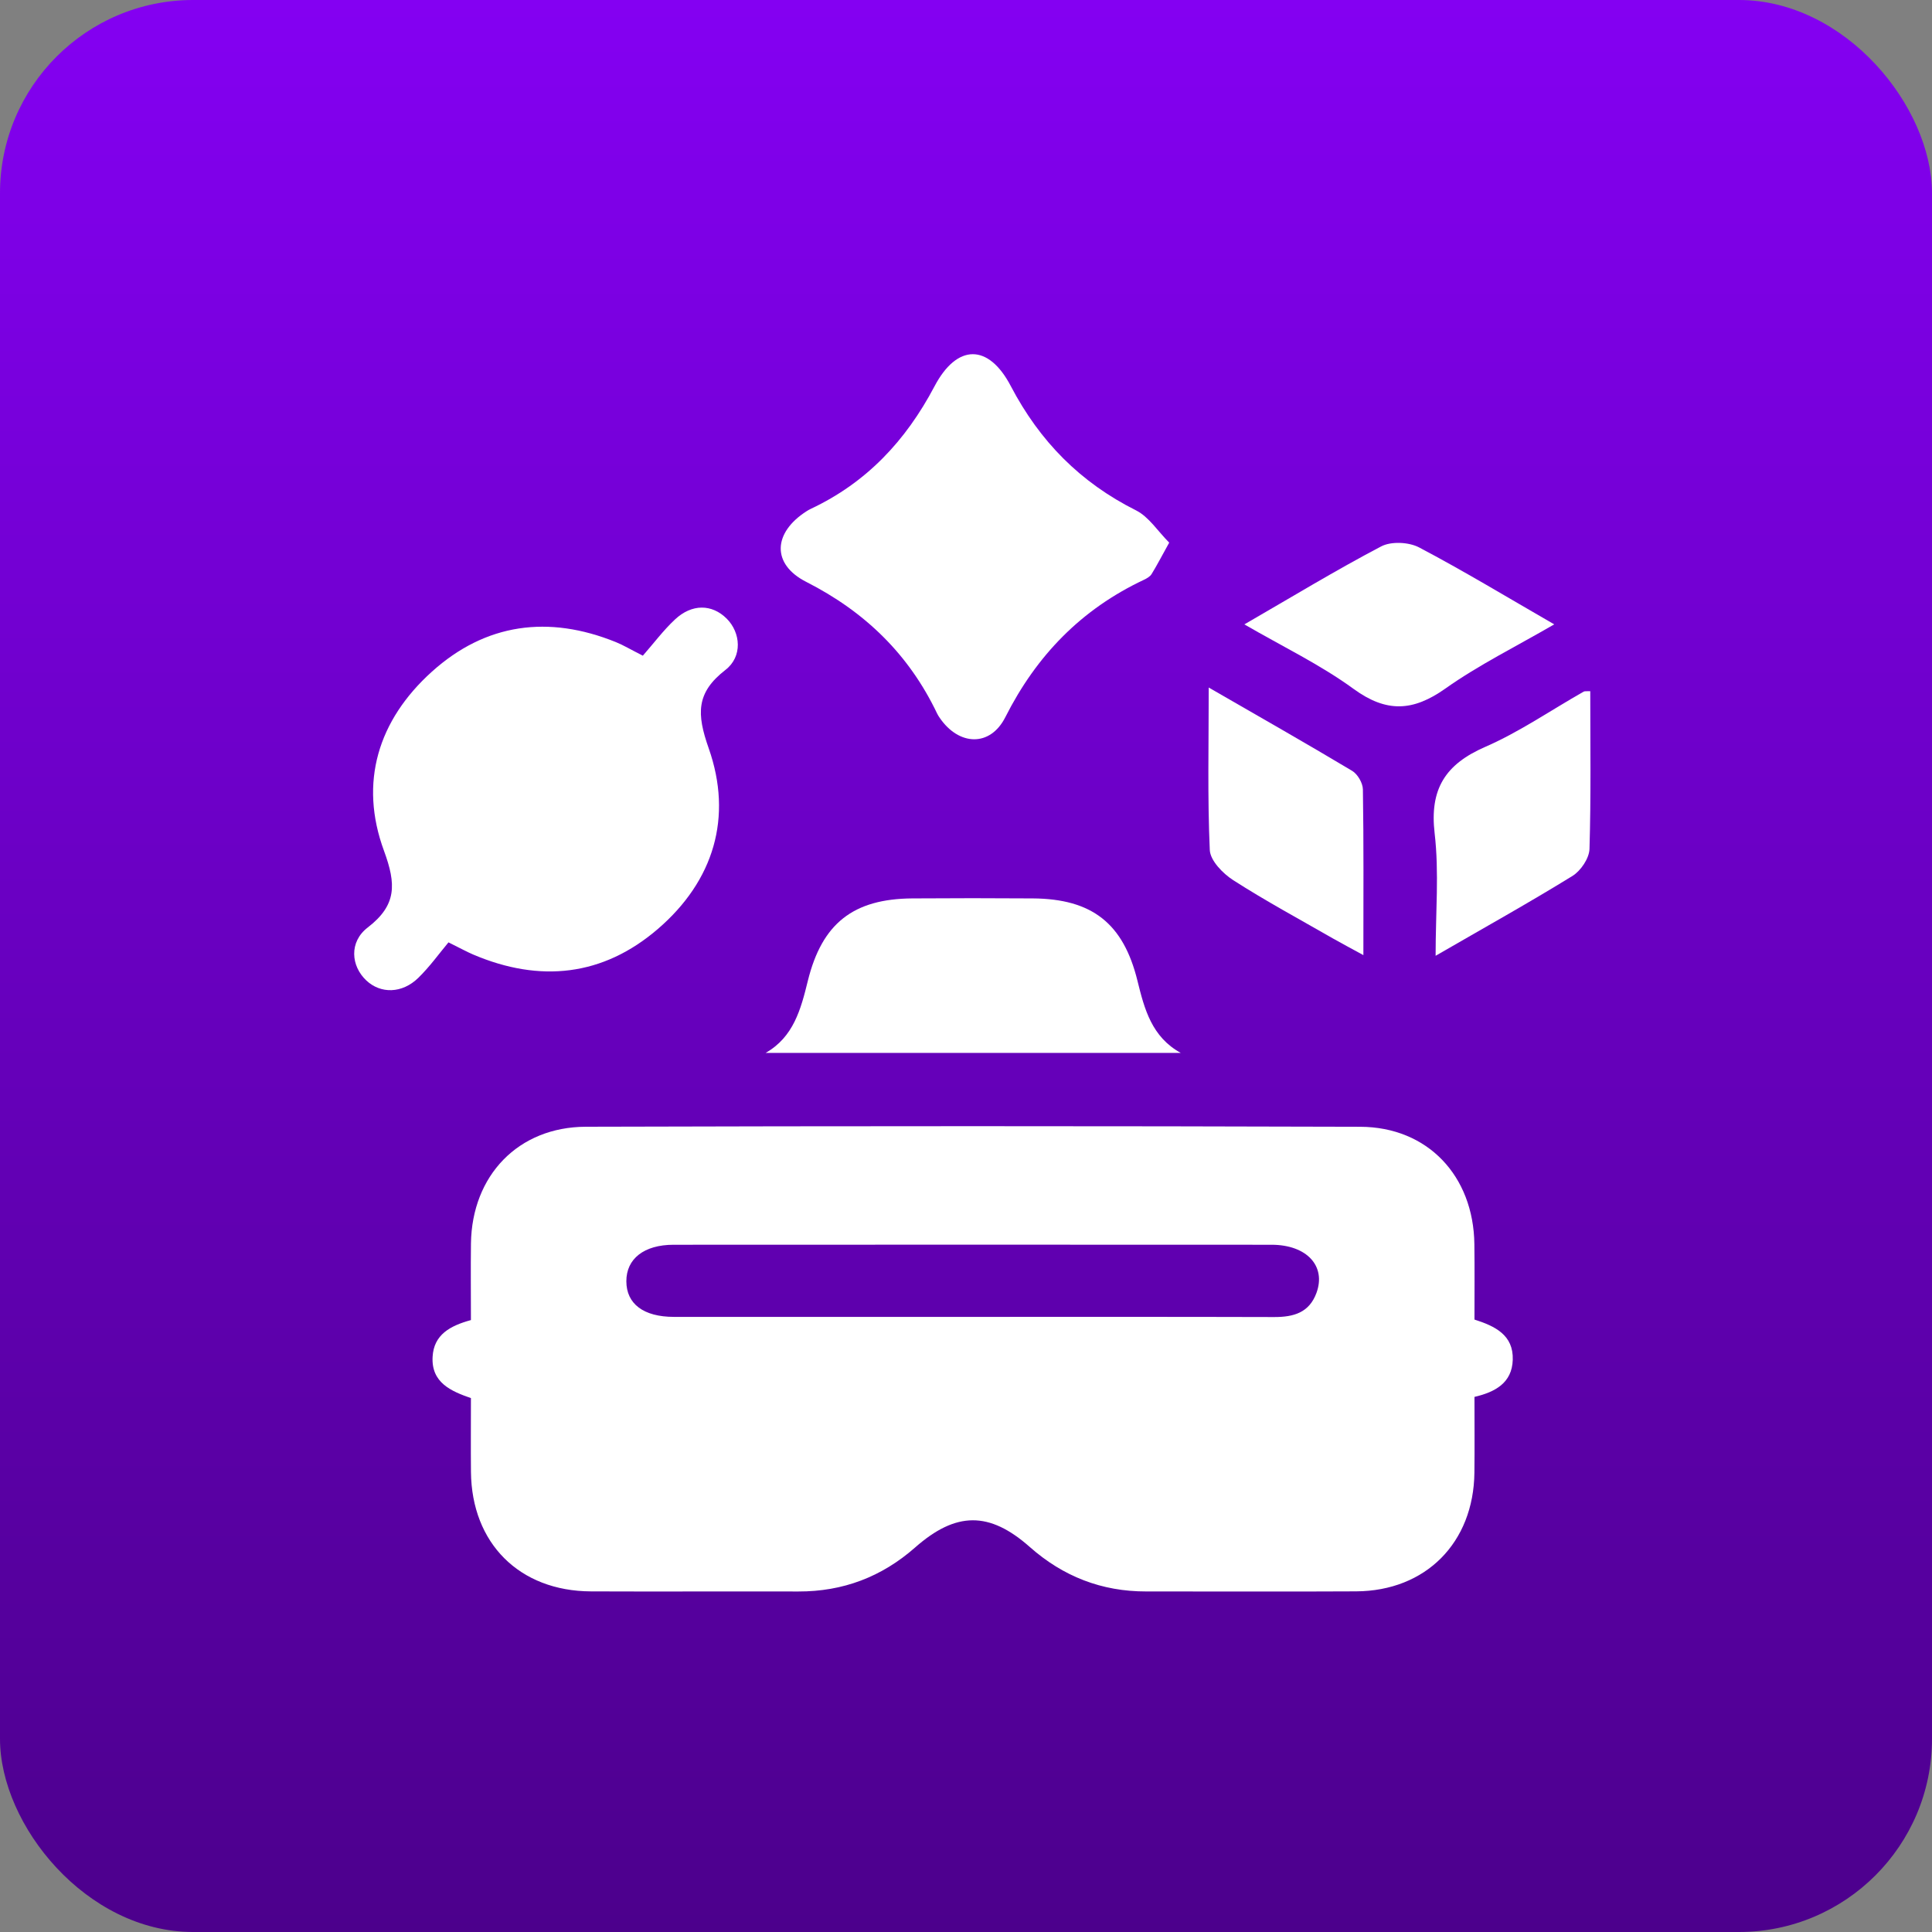
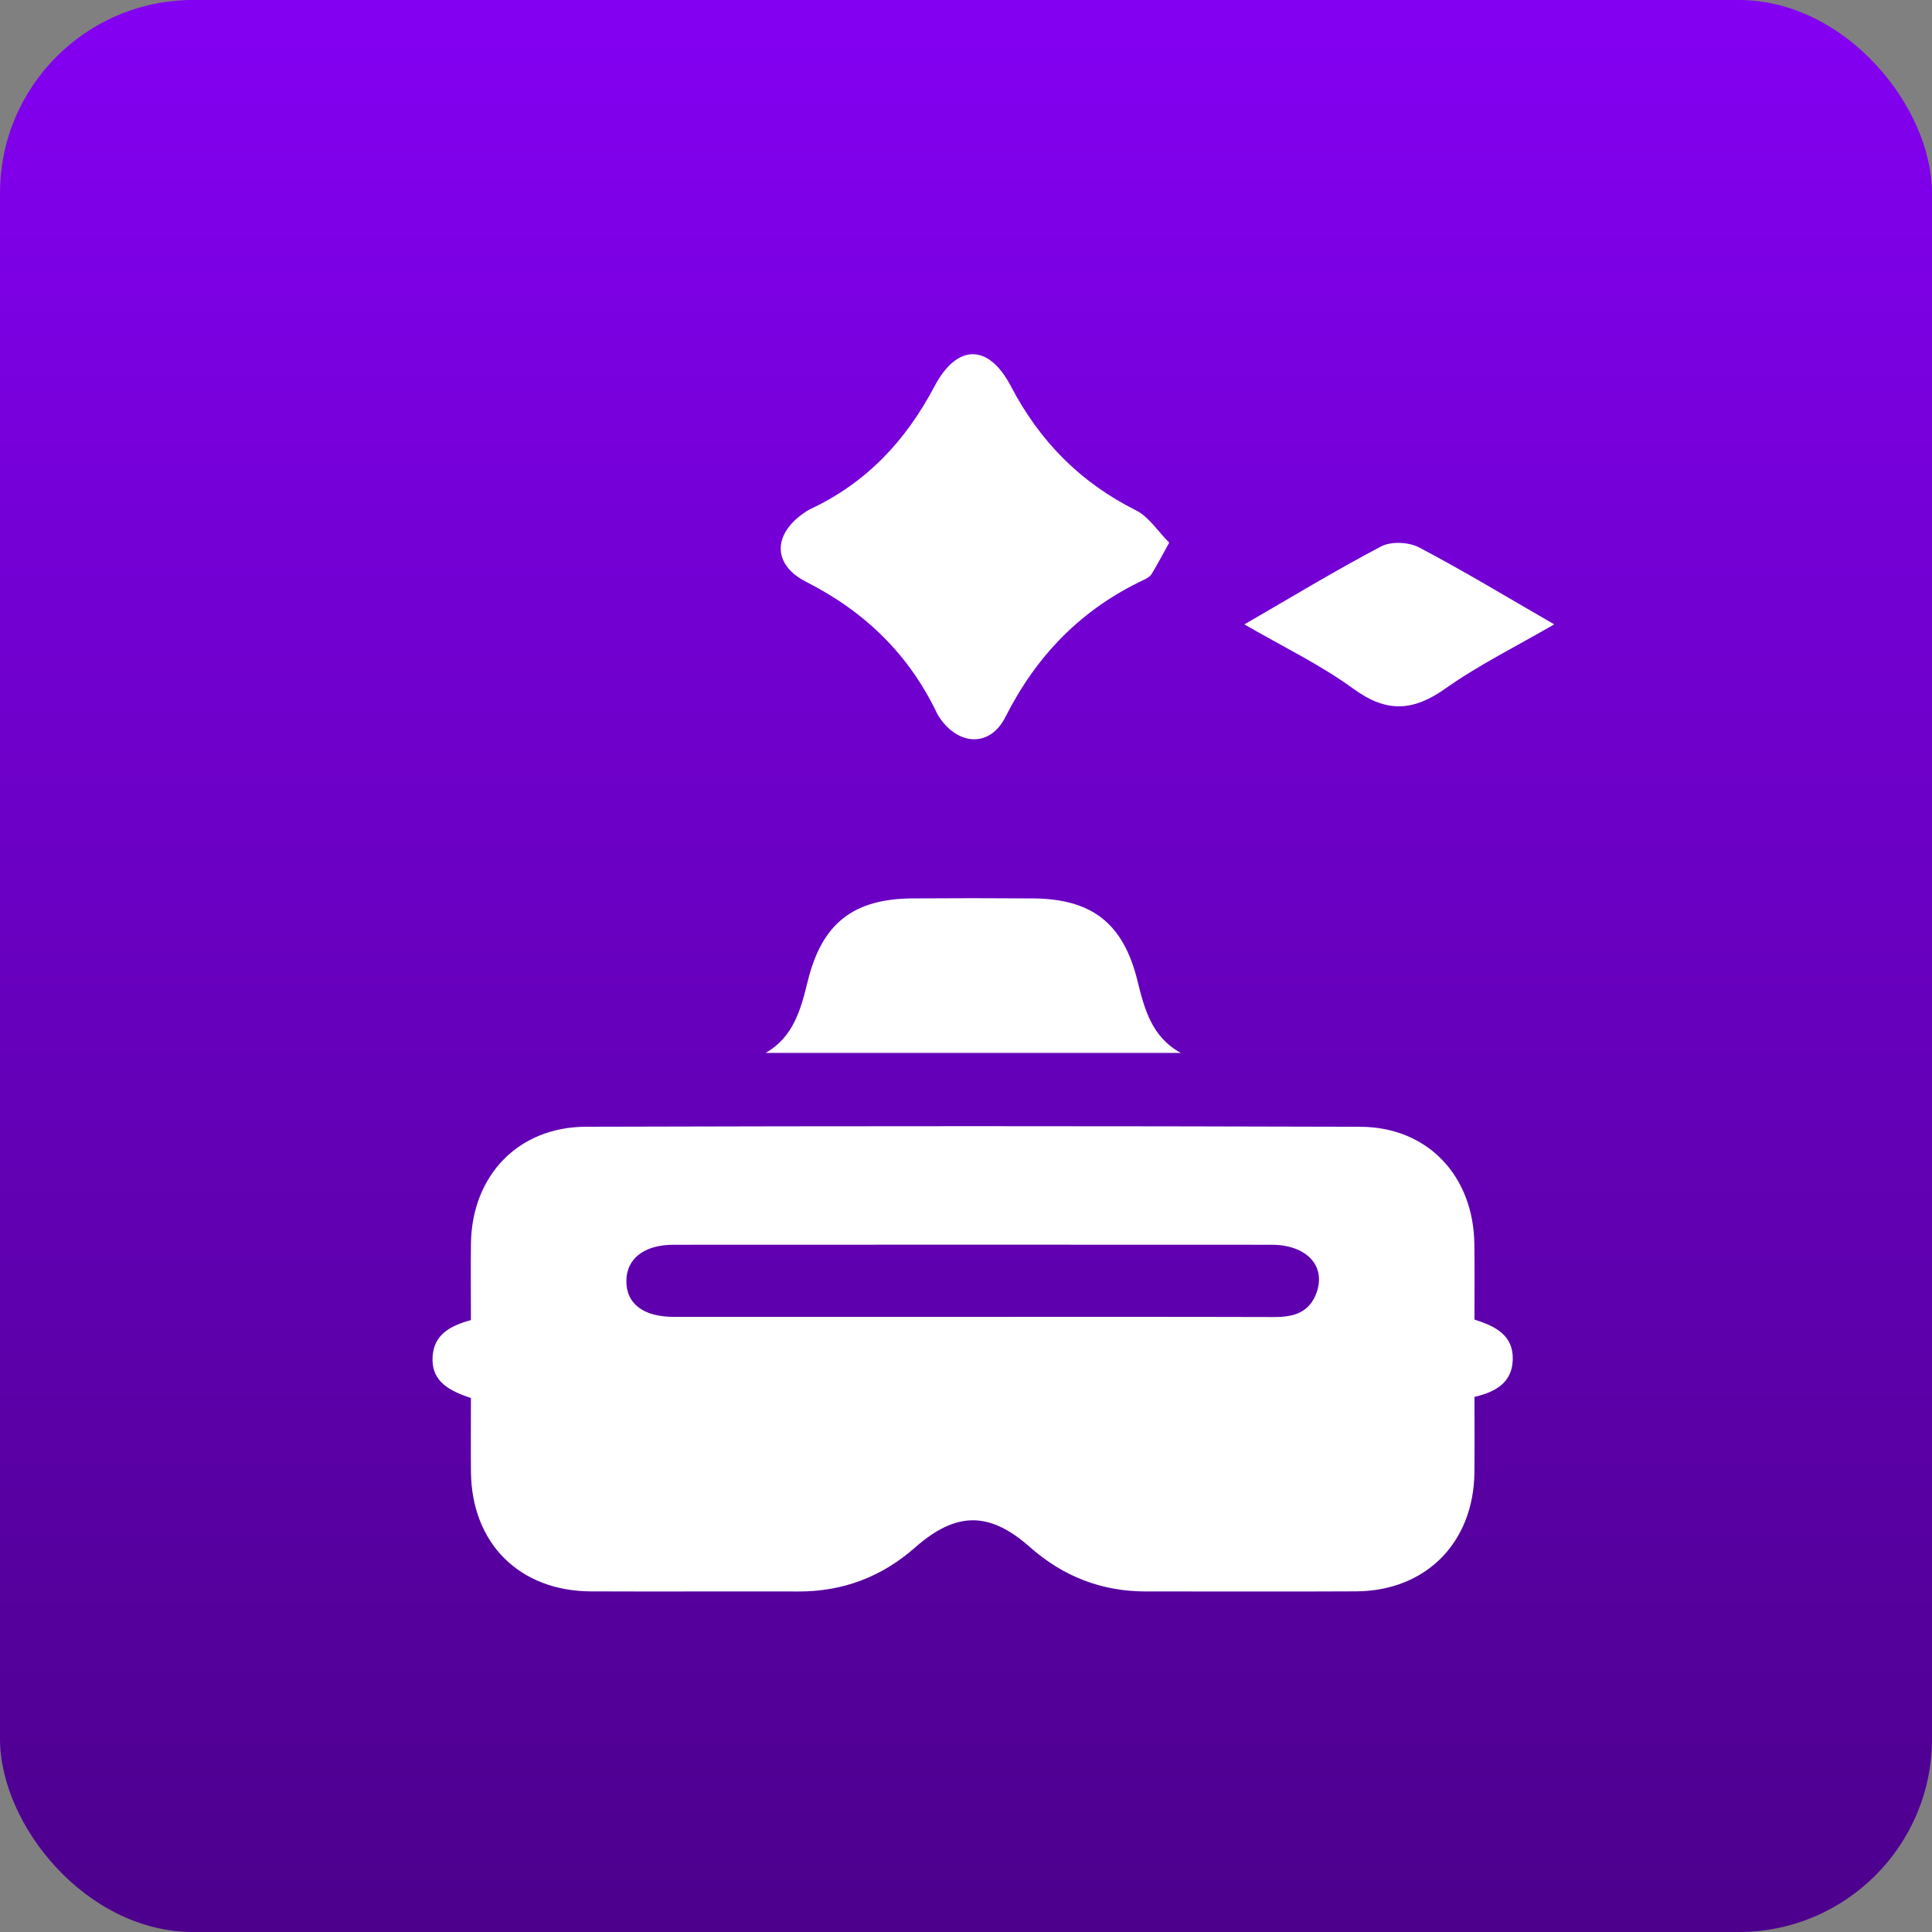
<svg xmlns="http://www.w3.org/2000/svg" width="60" height="60" viewBox="0 0 60 60" fill="none">
  <rect x="0" y="0" width="60" height="60" fill="#808080" stroke="none" />
  <rect width="60" height="60" rx="6" fill="url(#paint0_linear_108_143)" />
  <path d="M45.791 40.98C46.428 41.184 47.005 41.458 46.98 42.23C46.958 42.946 46.437 43.231 45.791 43.382C45.791 44.19 45.798 44.961 45.789 45.733C45.765 47.909 44.279 49.409 42.116 49.421C39.944 49.433 37.772 49.421 35.599 49.424C34.215 49.427 33.017 48.959 31.982 48.044C30.726 46.932 29.691 46.938 28.419 48.059C27.38 48.973 26.178 49.428 24.795 49.425C22.648 49.419 20.5 49.431 18.353 49.422C16.132 49.413 14.647 47.93 14.626 45.712C14.619 44.964 14.625 44.215 14.625 43.419C14.005 43.204 13.389 42.938 13.435 42.134C13.474 41.447 13.98 41.173 14.625 40.996C14.625 40.202 14.616 39.409 14.626 38.617C14.655 36.51 16.092 34.998 18.196 34.992C26.211 34.969 34.225 34.968 42.241 34.993C44.339 34.999 45.762 36.52 45.788 38.639C45.798 39.411 45.791 40.184 45.791 40.98ZM30.211 40.897C33.331 40.897 36.451 40.893 39.572 40.902C40.173 40.903 40.66 40.769 40.886 40.147C41.187 39.316 40.582 38.659 39.491 38.657C33.301 38.653 27.11 38.654 20.92 38.657C20 38.657 19.45 39.093 19.452 39.791C19.453 40.493 19.985 40.896 20.928 40.897C24.02 40.899 27.116 40.897 30.211 40.897Z" fill="white" />
-   <path d="M19.964 20.363C20.298 19.983 20.599 19.578 20.96 19.24C21.488 18.745 22.11 18.757 22.567 19.211C23.004 19.646 23.067 20.39 22.529 20.805C21.615 21.514 21.633 22.169 22.009 23.238C22.762 25.379 22.171 27.351 20.433 28.848C18.722 30.321 16.768 30.525 14.697 29.645C14.493 29.558 14.298 29.449 13.928 29.266C13.637 29.614 13.345 30.023 12.99 30.369C12.488 30.859 11.822 30.868 11.377 30.45C10.898 30 10.836 29.253 11.419 28.805C12.325 28.108 12.306 27.46 11.926 26.425C11.144 24.303 11.742 22.366 13.411 20.861C15.086 19.352 17.037 19.096 19.126 19.941C19.357 20.034 19.571 20.164 19.964 20.363Z" fill="white" />
  <path d="M36.311 16.852C36.071 17.282 35.928 17.563 35.763 17.829C35.715 17.907 35.614 17.964 35.526 18.006C33.585 18.919 32.19 20.353 31.221 22.273C30.749 23.207 29.775 23.161 29.183 22.292C29.154 22.252 29.127 22.208 29.105 22.163C28.228 20.323 26.863 18.998 25.039 18.071C23.953 17.519 24.007 16.542 25.051 15.875C25.093 15.848 25.137 15.823 25.182 15.802C26.911 14.988 28.129 13.689 29.021 11.999C29.721 10.671 30.698 10.667 31.39 11.988C32.291 13.709 33.551 14.984 35.282 15.851C35.68 16.052 35.956 16.497 36.311 16.852Z" fill="white" />
  <path d="M23.777 32.699C24.643 32.206 24.871 31.346 25.087 30.465C25.528 28.675 26.499 27.914 28.334 27.901C29.581 27.892 30.828 27.892 32.075 27.901C33.913 27.914 34.886 28.674 35.325 30.459C35.542 31.341 35.768 32.202 36.669 32.699C32.373 32.699 28.075 32.699 23.777 32.699Z" fill="white" />
  <path d="M38.645 19.391C40.127 18.535 41.487 17.707 42.894 16.969C43.205 16.806 43.754 16.833 44.074 17.002C45.458 17.731 46.799 18.543 48.268 19.39C47.081 20.079 45.924 20.65 44.884 21.386C43.883 22.094 43.061 22.138 42.043 21.399C41.011 20.645 39.839 20.083 38.645 19.391Z" fill="white" />
-   <path d="M37.538 21.352C39.118 22.263 40.565 23.086 41.993 23.94C42.163 24.042 42.323 24.318 42.326 24.516C42.353 26.183 42.341 27.851 42.341 29.662C41.971 29.459 41.679 29.306 41.391 29.142C40.356 28.547 39.302 27.979 38.298 27.334C37.977 27.128 37.586 26.726 37.571 26.398C37.498 24.764 37.538 23.125 37.538 21.352Z" fill="white" />
-   <path d="M49.387 21.465C49.387 23.101 49.412 24.735 49.363 26.365C49.354 26.656 49.093 27.042 48.835 27.203C47.484 28.036 46.096 28.809 44.584 29.683C44.584 28.334 44.696 27.093 44.554 25.881C44.394 24.51 44.881 23.737 46.123 23.196C47.19 22.731 48.164 22.057 49.181 21.48C49.216 21.459 49.271 21.471 49.387 21.465Z" fill="white" />
  <defs>
    <linearGradient id="paint0_linear_108_143" x1="30" y1="0" x2="30" y2="60" gradientUnits="userSpaceOnUse">
      <stop stop-color="#8400F2" />
      <stop offset="1" stop-color="#4C008C" />
    </linearGradient>
  </defs>
</svg>